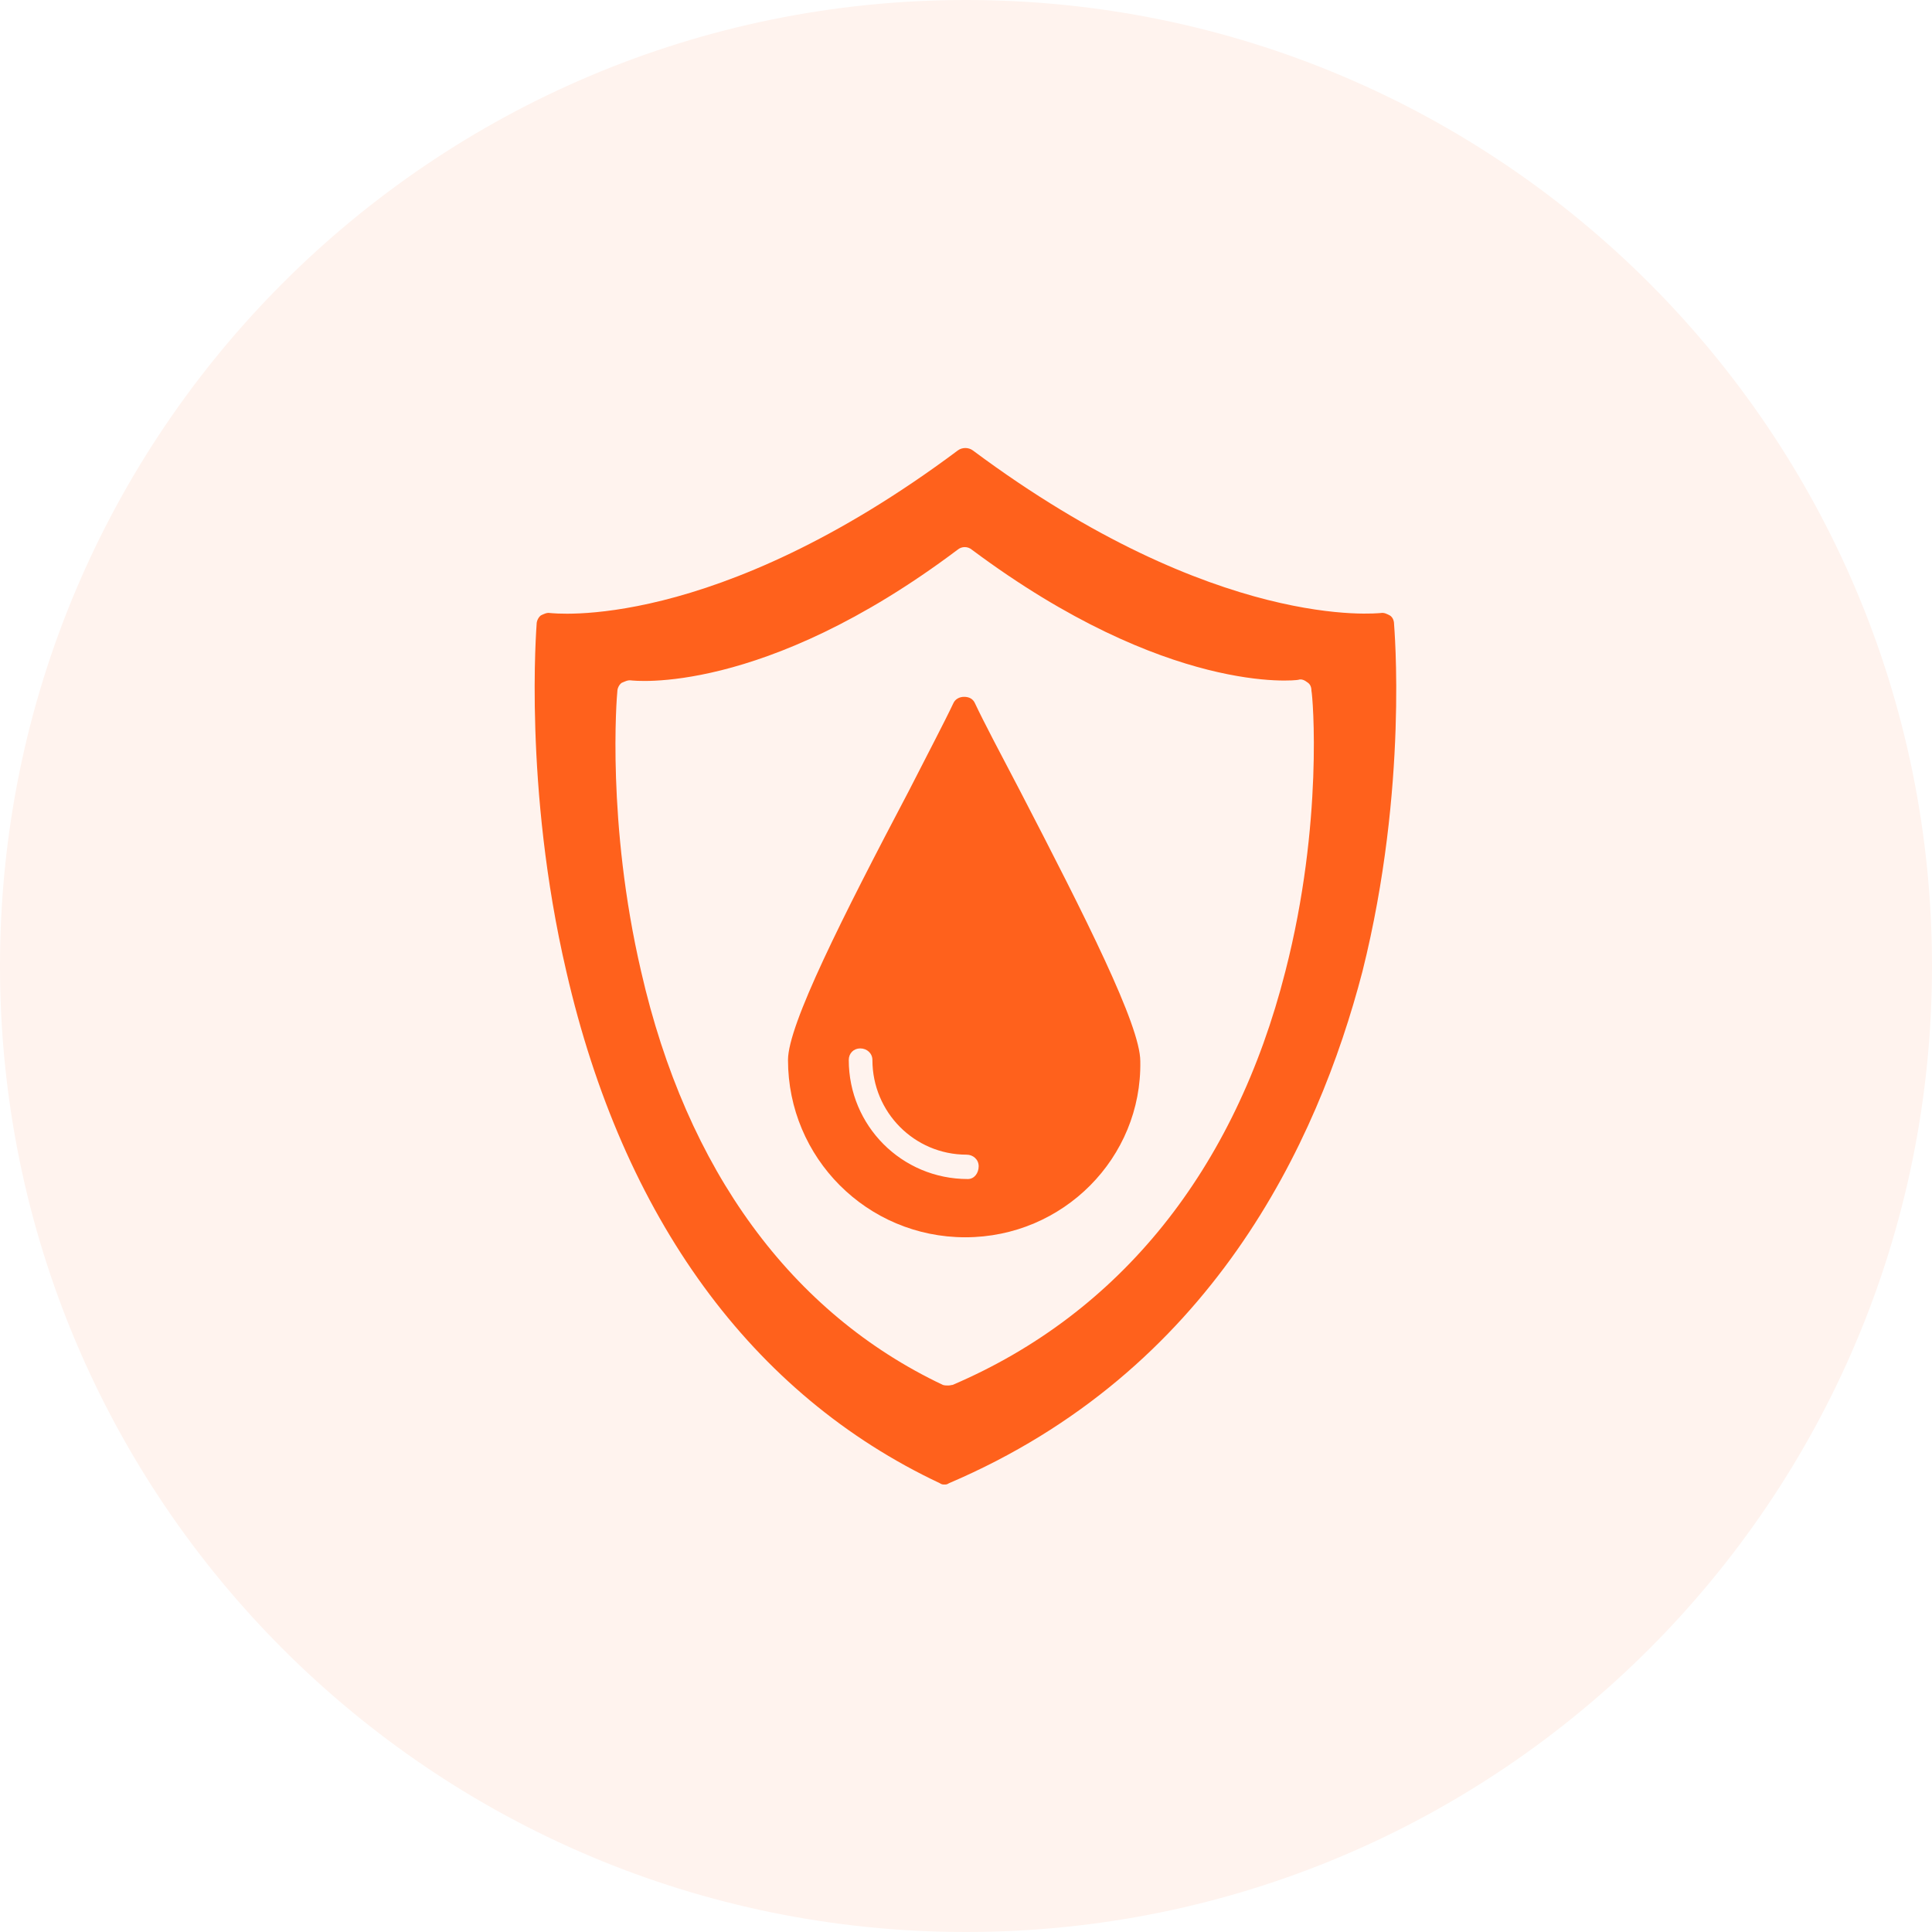
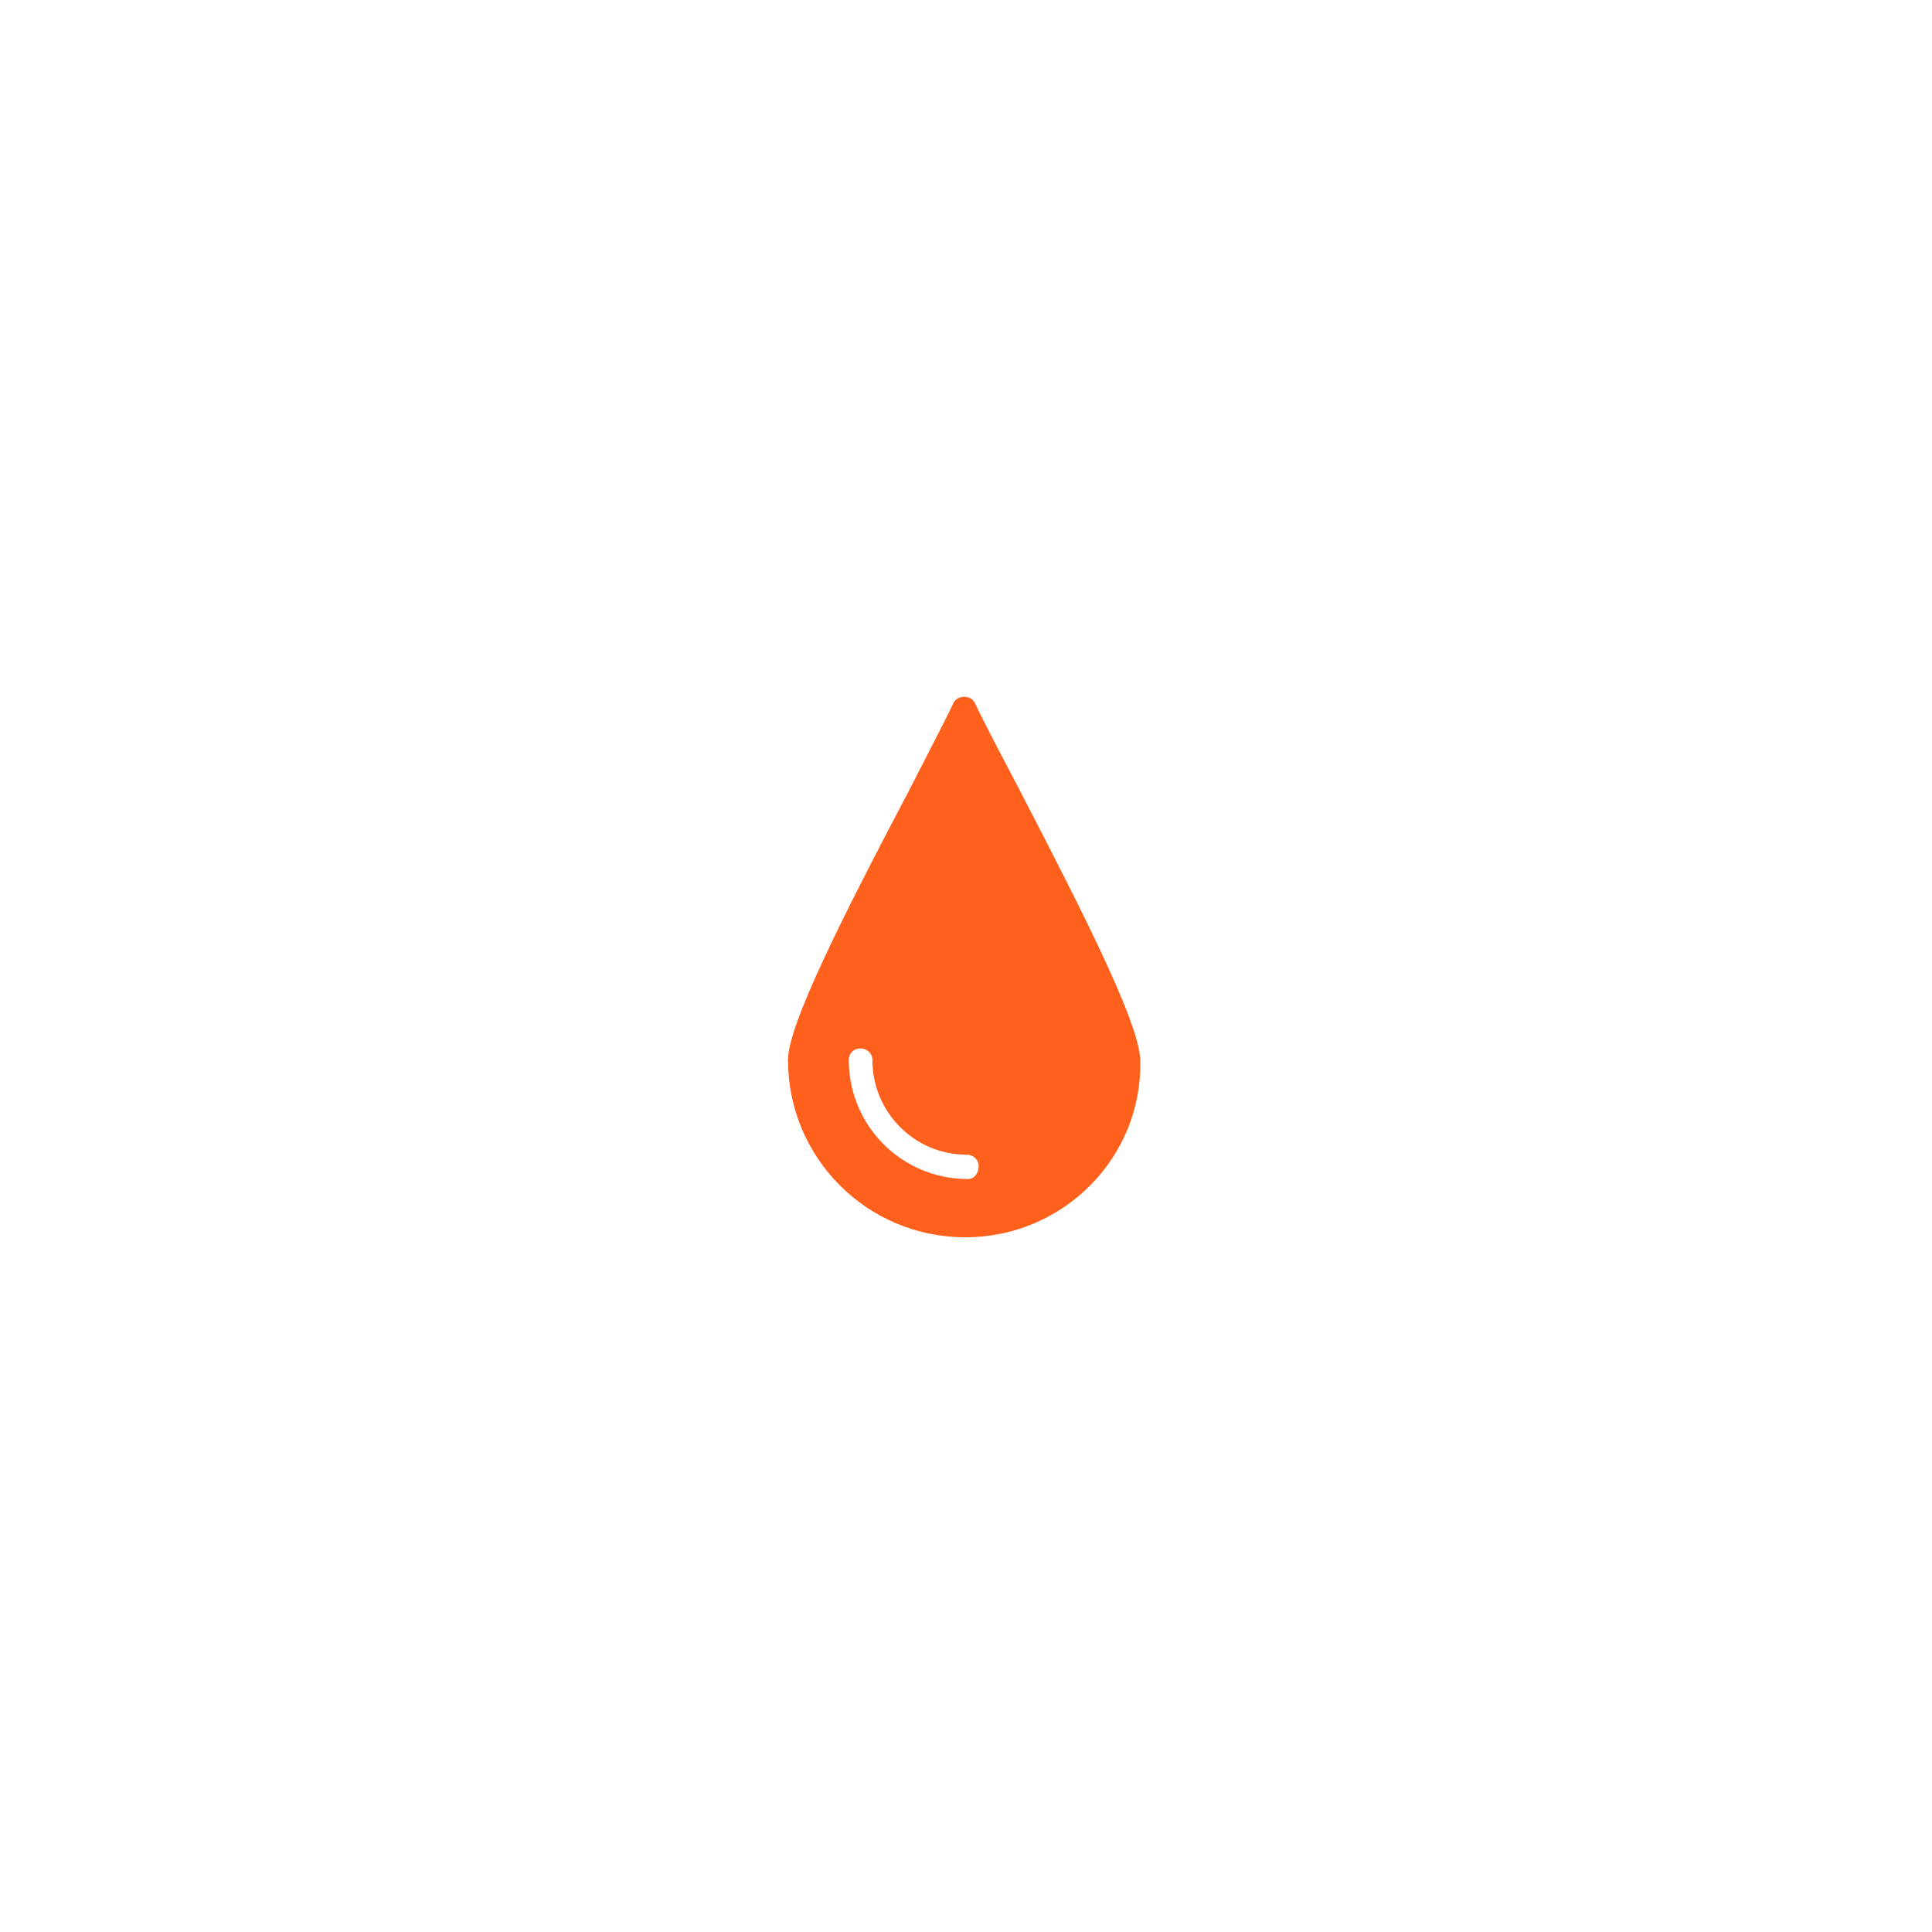
<svg xmlns="http://www.w3.org/2000/svg" width="100" viewBox="0 0 75 75" height="100" preserveAspectRatio="xMidYMid meet">
  <defs>
    <clipPath id="12676bca2c">
-       <path d="M 37.5 0 C 16.789 0 0 16.789 0 37.5 C 0 58.211 16.789 75 37.5 75 C 58.211 75 75 58.211 75 37.5 C 75 16.789 58.211 0 37.5 0 Z M 37.5 0" clip-rule="nonzero" />
-     </clipPath>
+       </clipPath>
    <clipPath id="1833b167eb">
-       <path d="M 20.309 17.363 L 54.809 17.363 L 54.809 57.863 L 20.309 57.863 Z M 20.309 17.363" clip-rule="nonzero" />
-     </clipPath>
+       </clipPath>
  </defs>
-   <rect x="-7.5" width="90" fill="#ffffff" y="-7.5" height="90" fill-opacity="1" />
  <rect x="-7.5" width="90" fill="#ffffff" y="-7.5" height="90" fill-opacity="1" />
  <g clip-path="url(#12676bca2c)">
    <rect x="-7.5" width="90" fill="#fff3ee" y="-7.5" height="90" fill-opacity="1" />
  </g>
  <path fill="#ff611c" d="M 37.473 48.031 C 33.656 48.031 30.59 44.945 30.59 41.148 C 30.59 39.781 32.711 35.586 35.281 30.703 C 36.012 29.266 36.672 28.016 37.004 27.309 C 37.074 27.145 37.238 27.051 37.426 27.051 C 37.641 27.051 37.781 27.145 37.852 27.309 C 38.184 28.016 38.844 29.266 39.598 30.703 C 42.141 35.609 44.266 39.805 44.266 41.195 C 44.336 44.945 41.27 48.031 37.473 48.031 Z M 37.57 45.77 C 35 45.77 32.949 43.695 32.949 41.148 C 32.949 40.891 33.137 40.699 33.395 40.699 C 33.656 40.699 33.867 40.891 33.867 41.148 C 33.867 43.176 35.496 44.824 37.523 44.824 C 37.781 44.824 37.992 45.016 37.992 45.273 C 37.992 45.535 37.828 45.77 37.57 45.77 Z M 37.57 45.77" fill-opacity="1" fill-rule="evenodd" />
  <g clip-path="url(#1833b167eb)">
    <path fill="#ff611c" d="M 36.672 57.629 C 36.602 57.629 36.555 57.629 36.484 57.578 C 29.176 54.137 24.18 47.277 21.984 37.707 C 20.312 30.539 20.832 24.293 20.832 24.223 C 20.832 24.105 20.902 23.961 20.996 23.891 C 21.09 23.844 21.23 23.773 21.348 23.797 C 21.422 23.797 27.668 24.598 37.191 17.48 C 37.355 17.363 37.594 17.363 37.758 17.48 C 47.258 24.551 53.527 23.797 53.602 23.797 C 53.742 23.773 53.859 23.844 53.953 23.891 C 54.07 23.961 54.117 24.105 54.117 24.223 C 54.117 24.293 54.684 30.539 52.891 37.707 C 51.148 44.402 47 53.242 36.84 57.578 C 36.766 57.629 36.719 57.629 36.672 57.629 Z M 36.812 53.785 C 36.742 53.785 36.672 53.785 36.602 53.762 C 30.73 50.98 26.652 45.438 24.887 37.707 C 23.543 31.93 23.941 27.051 23.965 26.84 C 23.965 26.719 24.035 26.578 24.133 26.508 C 24.25 26.461 24.367 26.391 24.508 26.414 C 24.531 26.414 29.578 27.051 37.168 21.344 C 37.332 21.203 37.57 21.203 37.734 21.344 C 45.324 27.004 50.324 26.414 50.395 26.391 C 50.535 26.344 50.652 26.414 50.746 26.484 C 50.863 26.555 50.91 26.672 50.91 26.816 C 50.961 27.004 51.383 31.93 49.898 37.707 C 47.941 45.414 43.484 50.98 36.98 53.762 C 36.934 53.762 36.887 53.785 36.812 53.785 Z M 36.812 53.785" fill-opacity="1" fill-rule="evenodd" />
  </g>
</svg>